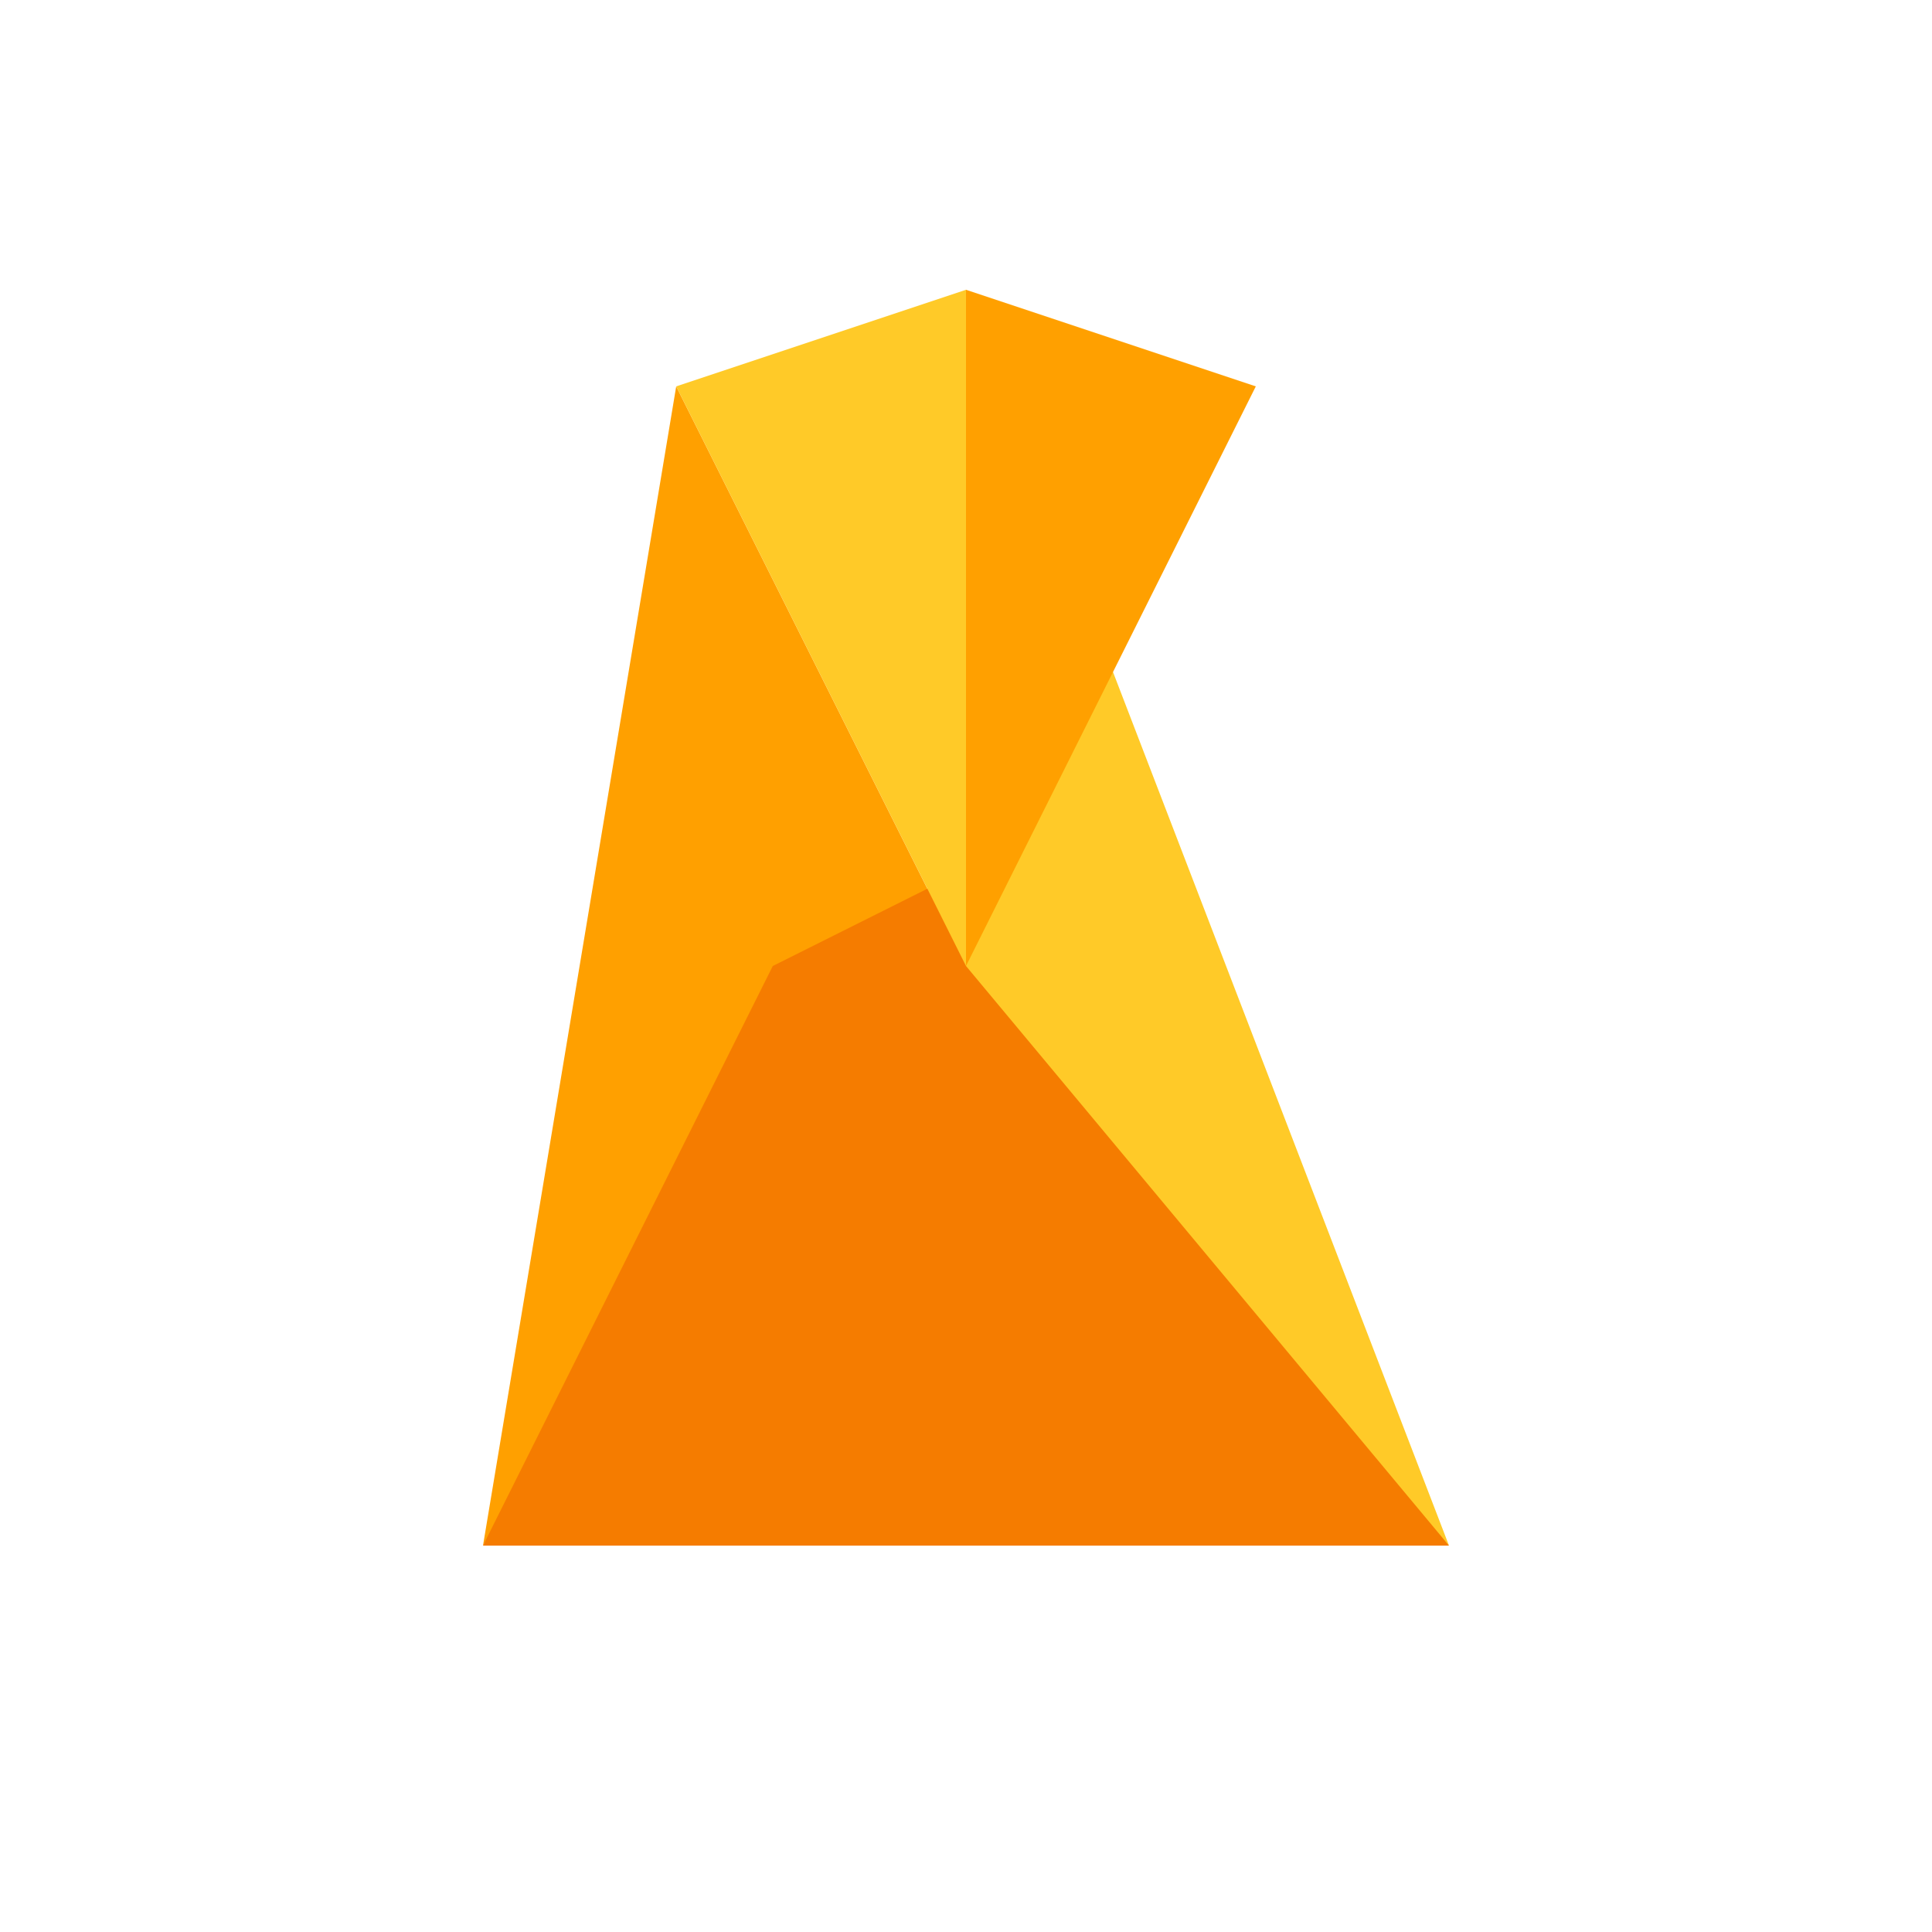
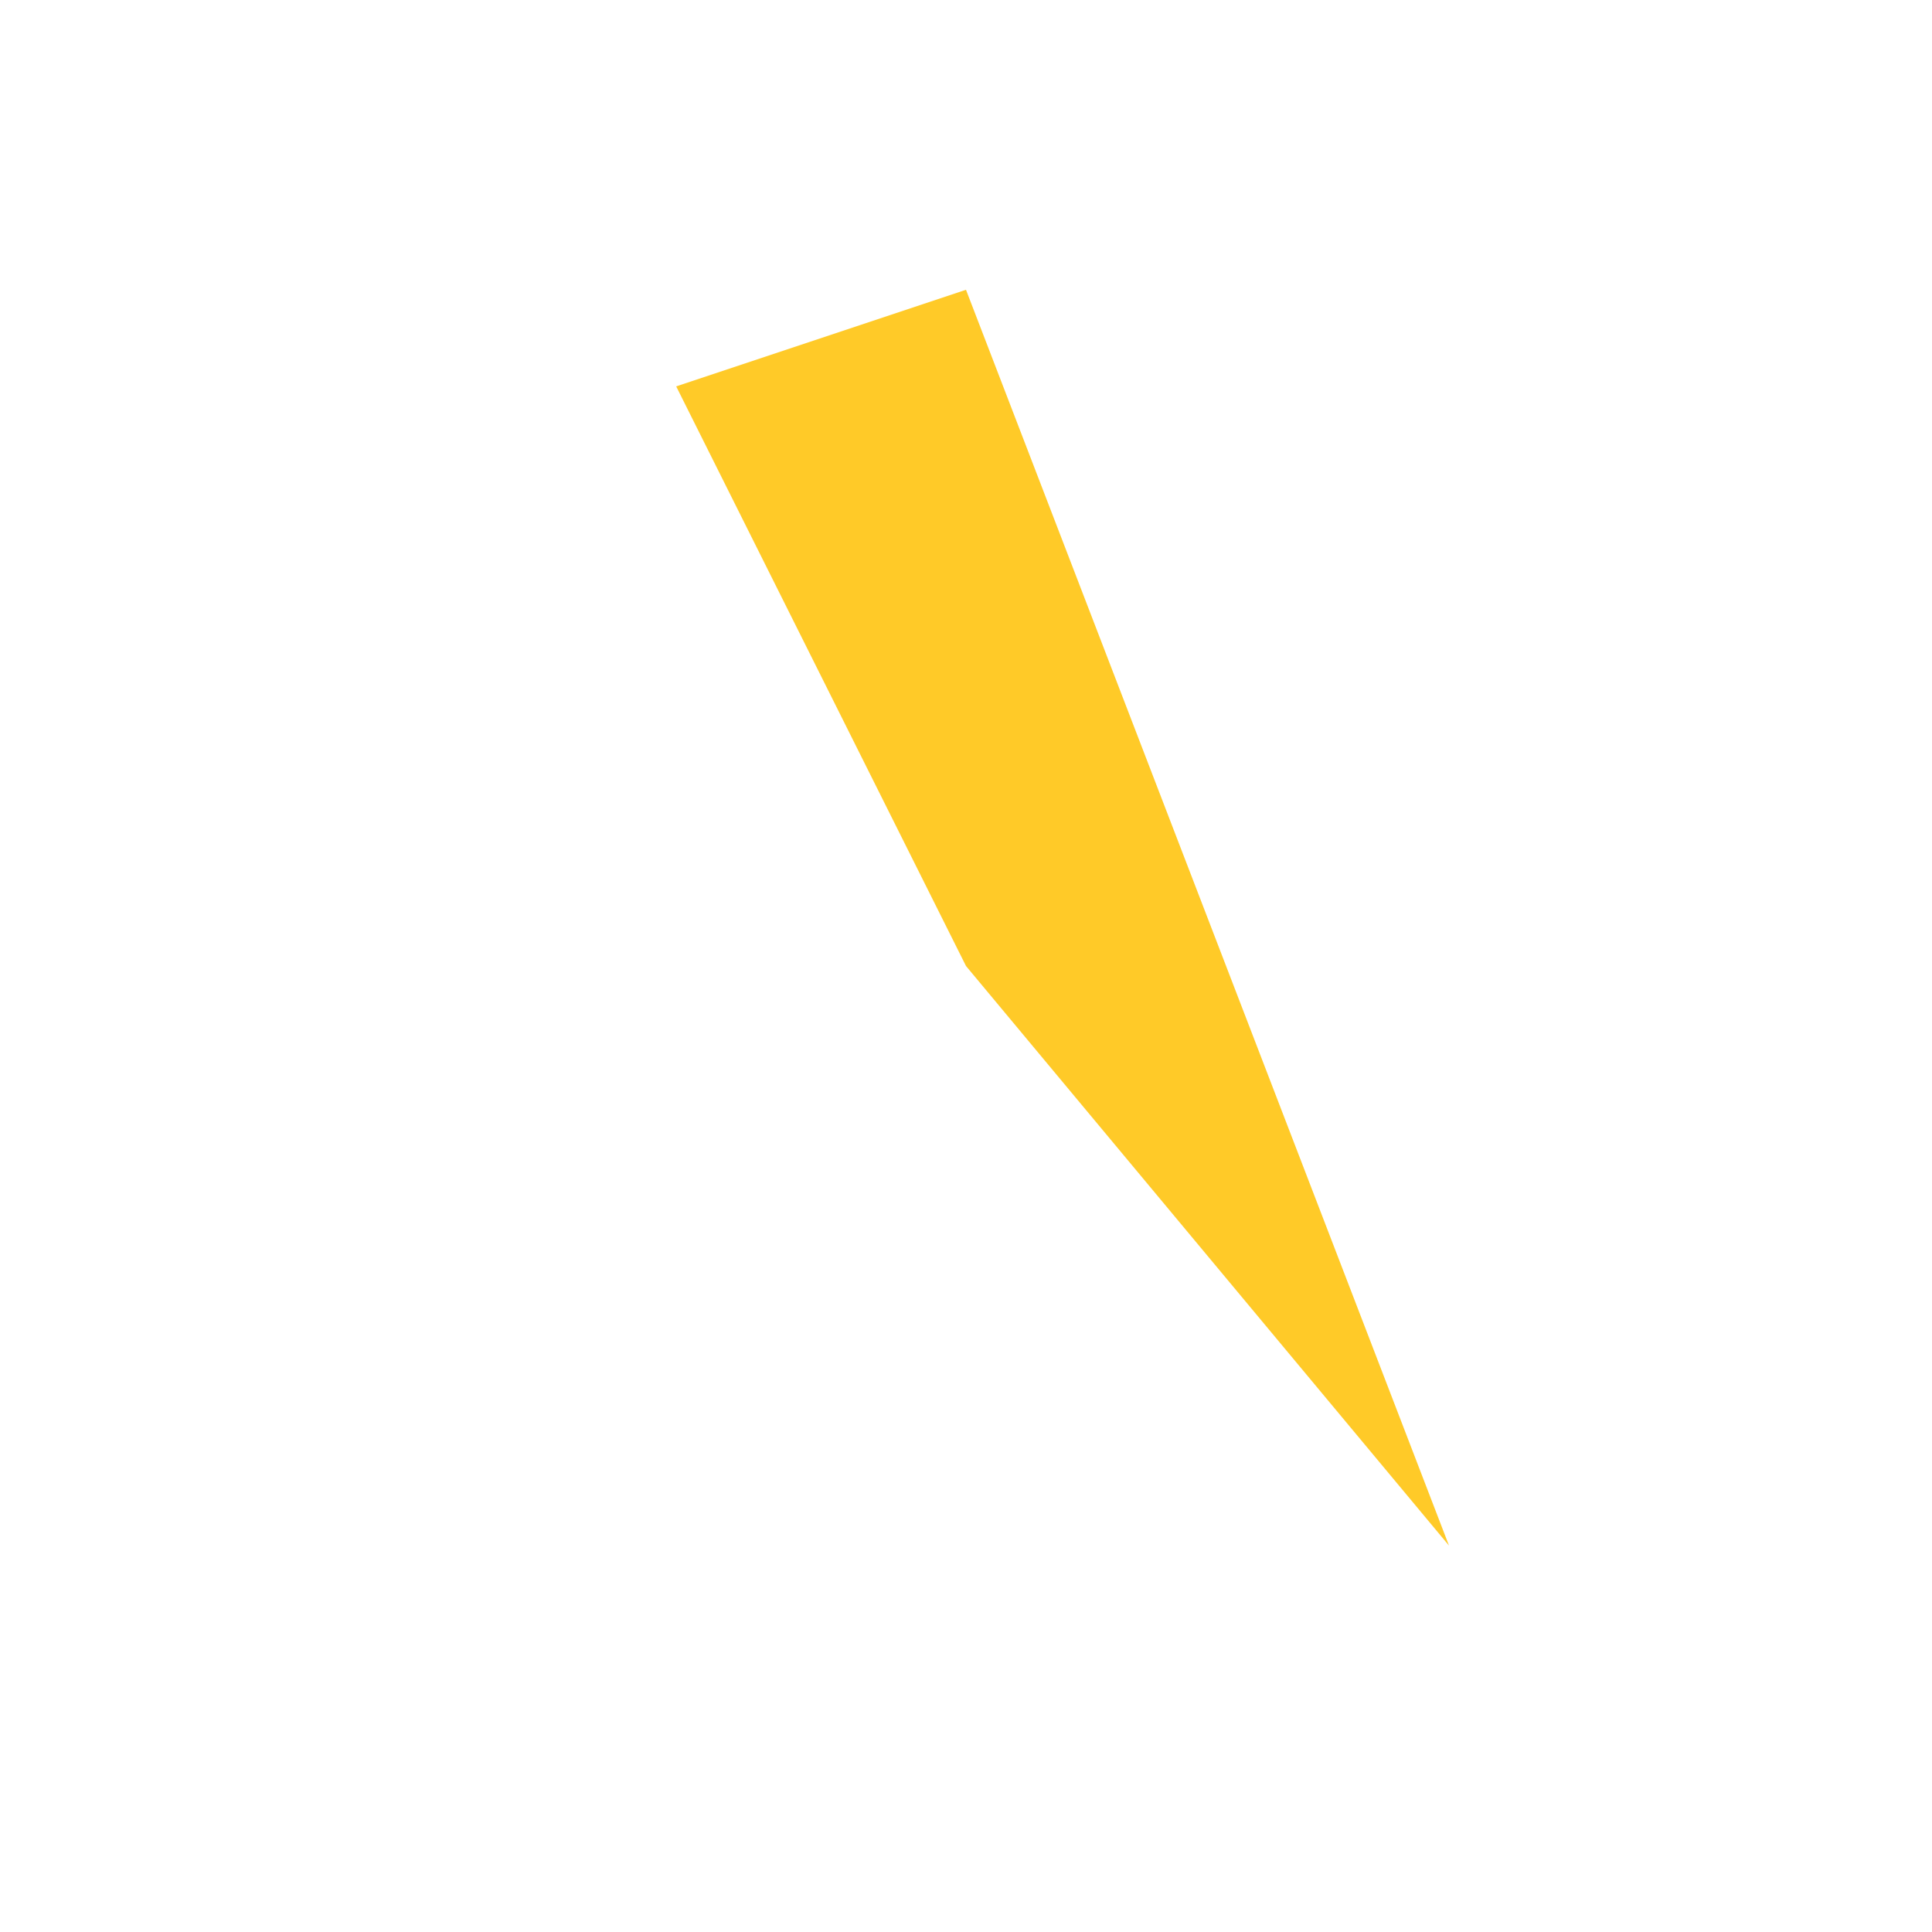
<svg xmlns="http://www.w3.org/2000/svg" viewBox="0 0 100 100">
-   <path d="M25 80L35 20l15 30-10 5z" fill="#FFA000" />
-   <path d="M40 50l10-5 25 35H25z" fill="#F57C00" />
  <path d="M50 15l25 65-25-30-15-30z" fill="#FFCA28" />
-   <path d="M50 15v35l15-30z" fill="#FFA000" />
</svg>